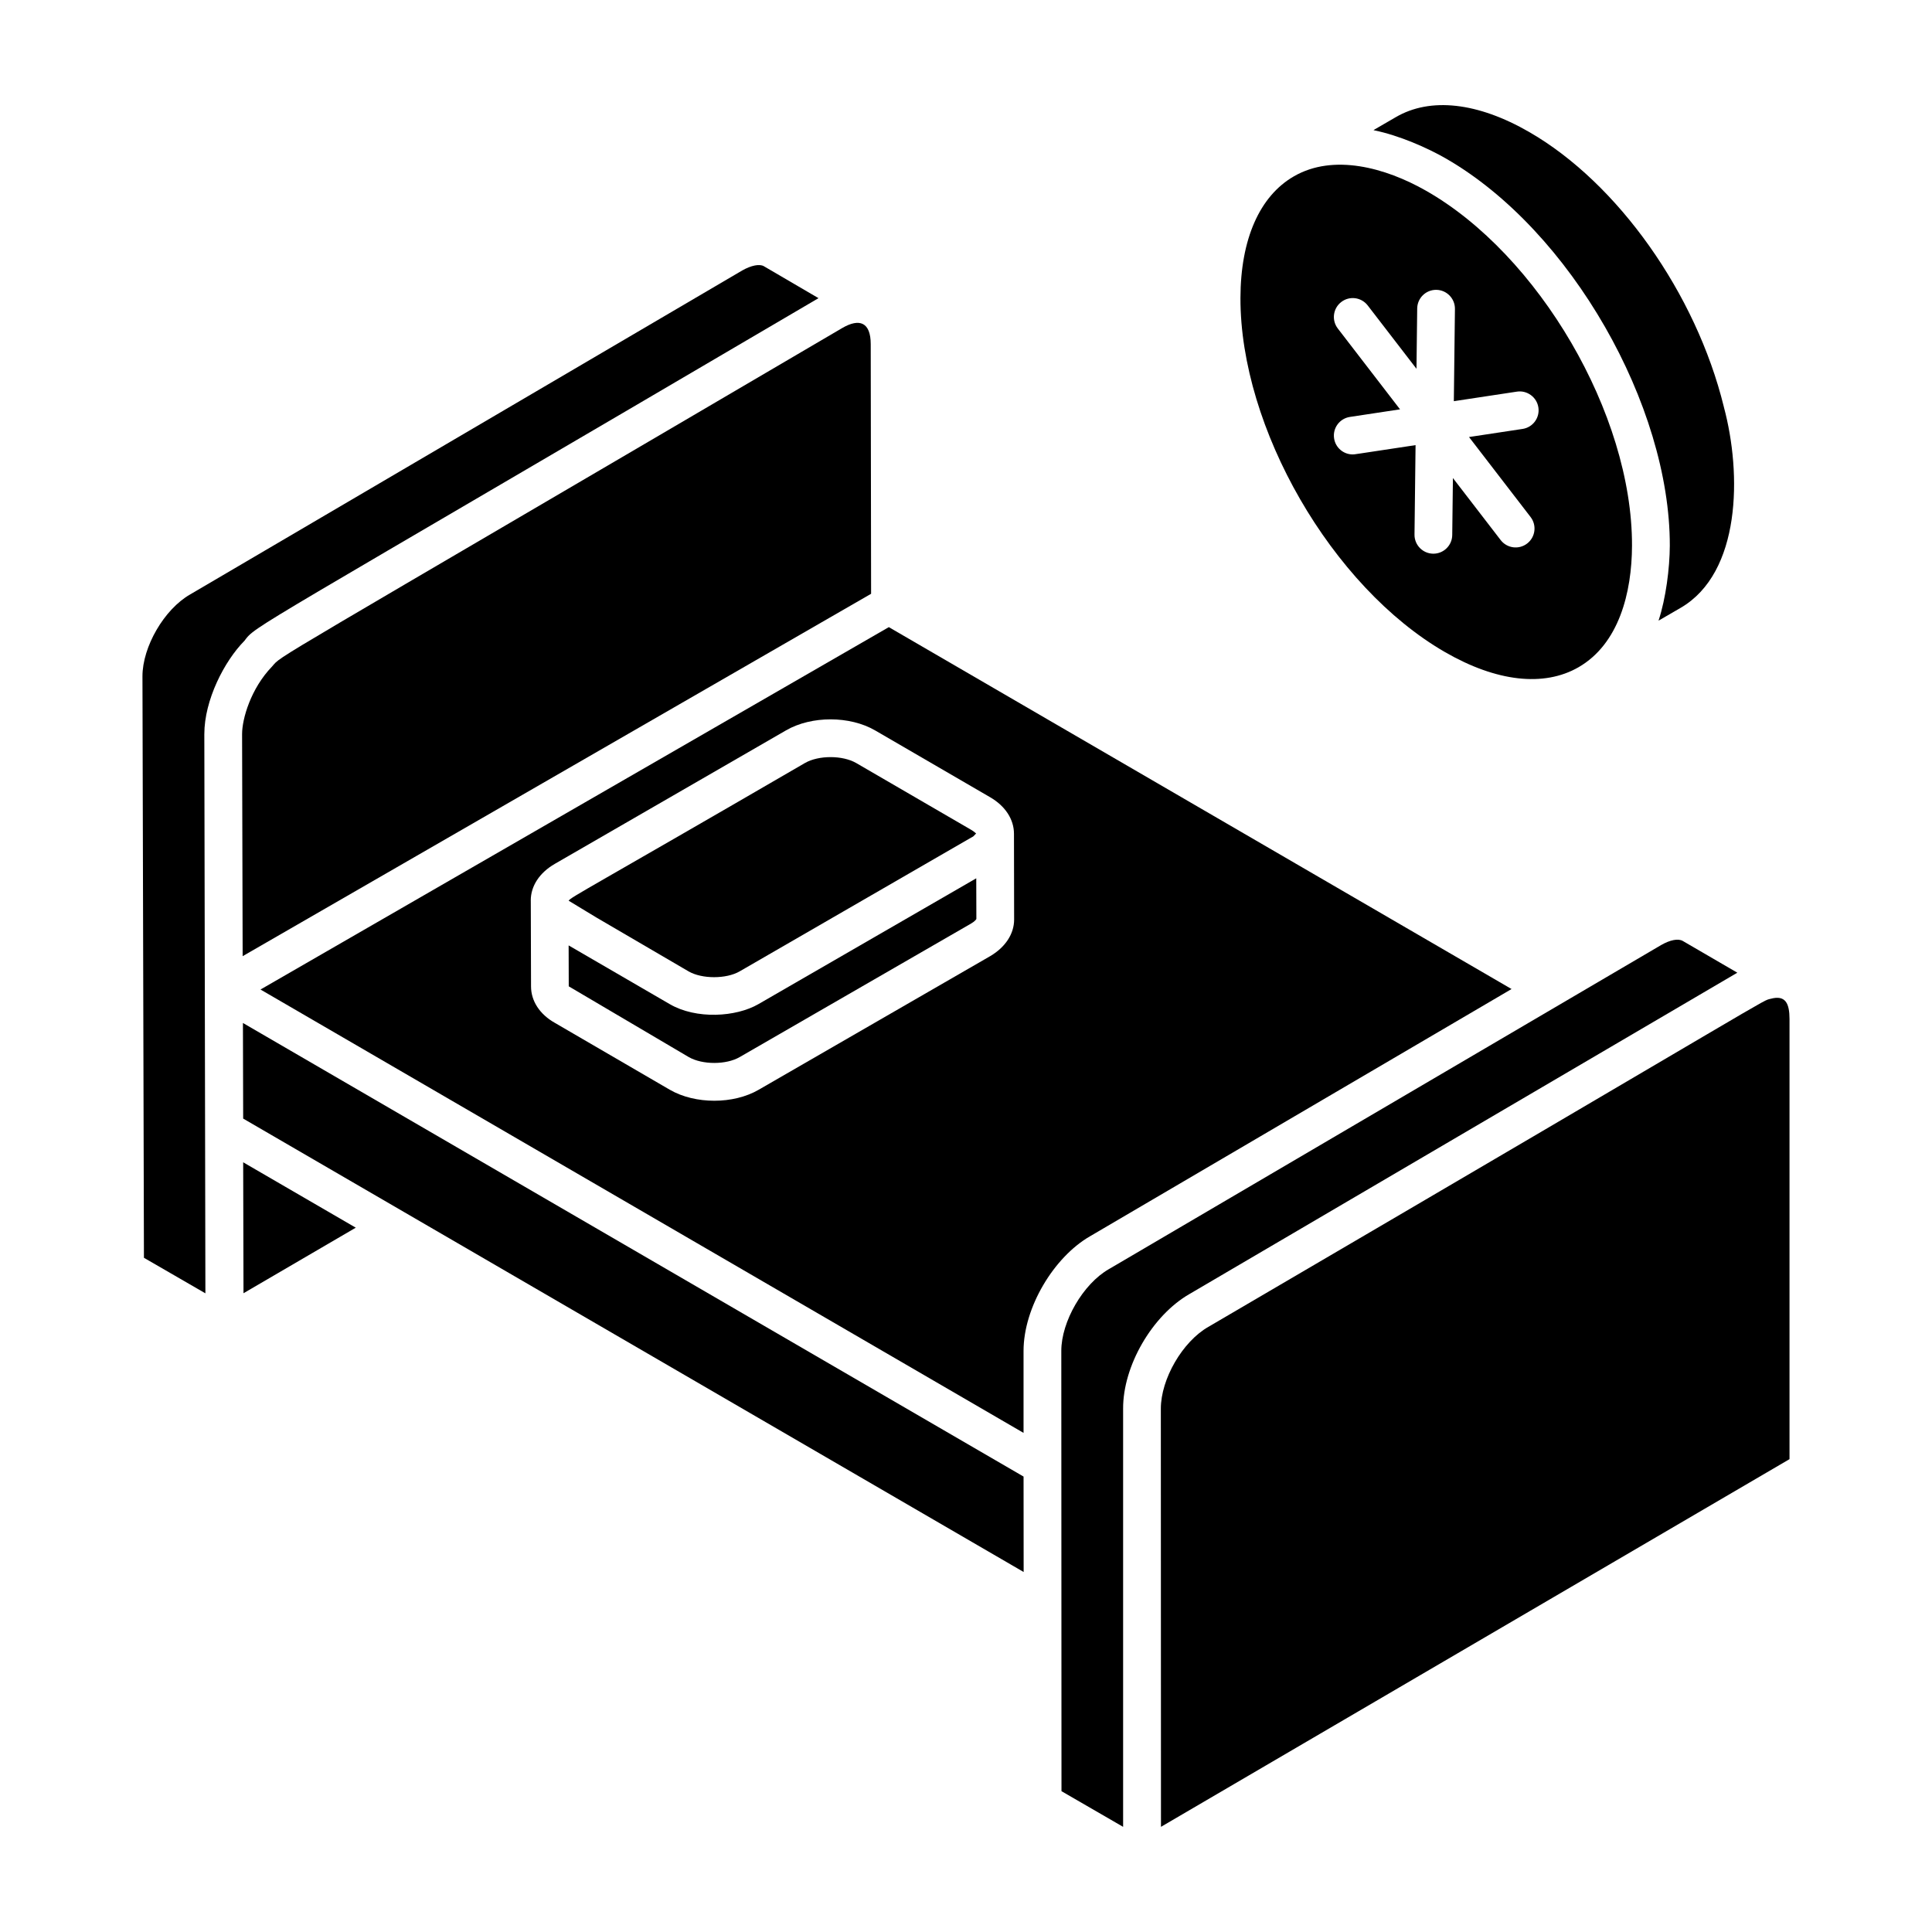
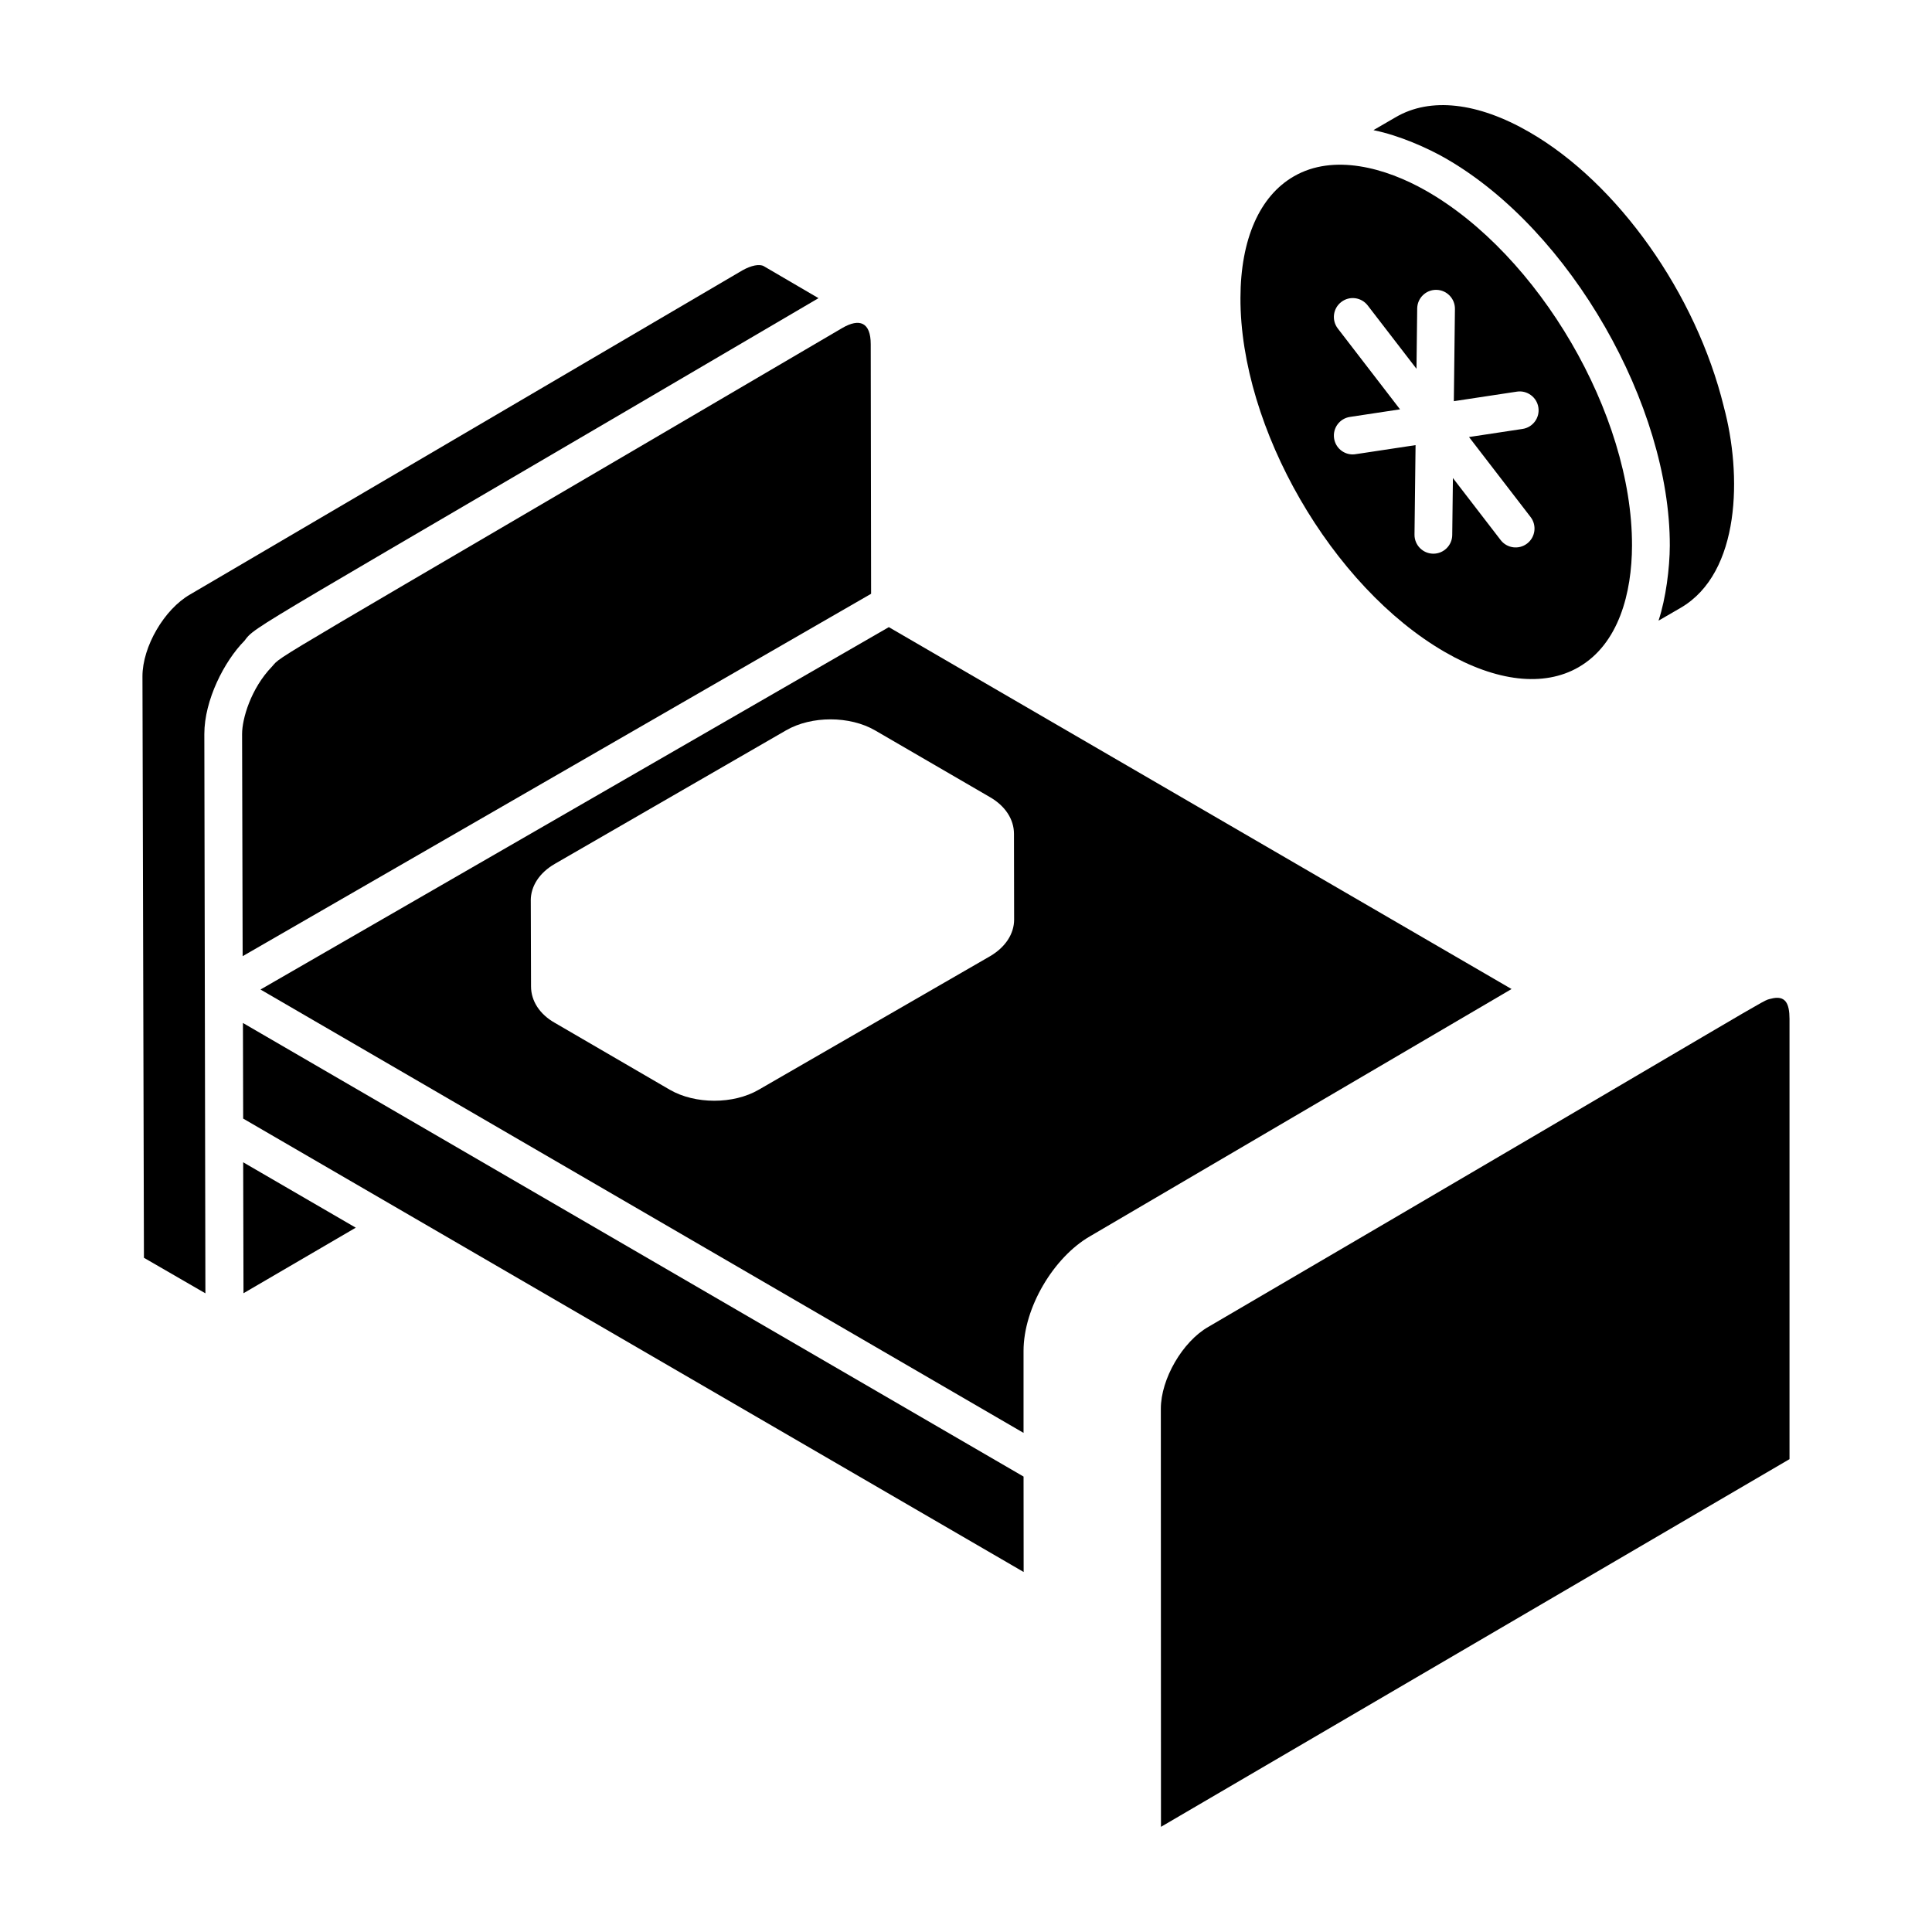
<svg xmlns="http://www.w3.org/2000/svg" fill="#000000" width="800px" height="800px" version="1.1" viewBox="144 144 512 512">
  <g>
-     <path d="m198.15 338.54v-0.012c0-8.98 5.281-19.305 10.633-24.715 3.164-4.188-0.234-1.301 152.13-90.797l-14.492-8.473c-1.133-0.652-3.348-0.215-5.703 1.121l-146.34 85.875c-6.863 3.926-12.625 13.848-12.625 21.688l0.391 154.1 16.289 9.418c0.004 1.18-0.258-133.52-0.285-148.18z" />
-     <path d="m413.95 559.82c-0.051-0.031-0.098-0.059-0.148-0.086-0.012-0.008-0.031-0.02-0.043-0.023 0.051 0.031 0.133 0.078 0.191 0.109z" />
+     <path d="m198.15 338.54v-0.012c0-8.98 5.281-19.305 10.633-24.715 3.164-4.188-0.234-1.301 152.13-90.797l-14.492-8.473c-1.133-0.652-3.348-0.215-5.703 1.121l-146.34 85.875c-6.863 3.926-12.625 13.848-12.625 21.688l0.391 154.1 16.289 9.418z" />
    <path d="m374.85 301.36-0.098-66.133c0-5.832-2.969-6.984-7.578-4.281-156.11 91.633-148.09 86.355-151.1 89.711-5.594 5.793-7.918 13.832-7.918 17.859l0.148 58.879 155.32-89.566z" />
-     <path d="m321.46 410.09-26.766-15.547 0.031 10.848c-2.07-1.223 30.777 18.141 31.785 18.734 3.613 2.09 9.961 2.086 13.535 0l61.336-35.395c0.957-0.562 1.277-1.035 1.367-1.188l-0.031-10.777c3.816-2.203-56.699 32.746-57.715 33.332-5.938 3.438-16.492 4.106-23.543-0.008z" />
    <path d="m415.25 523.73v-21.715c0-11.488 7.988-24.805 17.559-30.355l111.77-65.555-165.03-95.906-166.51 96.035zm-124.23-150.79 61.316-35.402c6.738-3.883 16.875-3.867 23.594 0.035l30.488 17.715c4.004 2.328 6.297 5.856 6.297 9.684 0.035 19.445 0.039 22.547 0.039 22.703v-0.047-0.246 0.246 0.047 0.016c0 3.785-2.305 7.312-6.328 9.688l-61.355 35.41c-6.695 3.894-16.848 3.891-23.574 0l-30.477-17.734c-3.973-2.246-6.289-5.769-6.289-9.637l-0.066-22.691c0-0.023-0.008-0.043-0.008-0.066-0.004-3.848 2.32-7.387 6.363-9.719z" />
-     <path d="m340.02 401.42c-4.082 2.359 60.297-34.84 61.297-35.418 1-0.559 0.363-0.145 1.367-1.117-0.102-0.039-0.422-0.449-1.289-0.957l-30.488-17.715c-3.613-2.086-9.941-2.098-13.574-0.016-57.141 33.191-62 35.492-62.637 36.496 10.551 6.34-1.324-0.574 31.789 18.734 3.535 2.043 9.98 2.051 13.535-0.008z" />
    <path d="m208.53 486.72 29.754-17.371-29.84-17.332z" />
-     <path d="m459.19 486.95 145.22-85.176-14.453-8.41c-1.219-0.703-3.359-0.289-5.75 1.09-106.65 62.586-137.01 80.402-144.32 84.691 0.055-0.031 0.094-0.059 0.137-0.078-0.184 0.109-0.461 0.27-0.766 0.449-0.27 0.16-0.617 0.363-1.035 0.605-0.191 0.113-0.301 0.176-0.348 0.203-6.879 3.934-12.617 13.934-12.617 21.648 0-1.012 0.047 114.09 0.047 116.71l16.332 9.449v-110.84c-0.039-11.301 7.676-24.637 17.559-30.348z" />
    <path d="m439 479.67c0.086-0.051 0.172-0.102 0.258-0.148 0.113-0.066 0.219-0.129 0.309-0.184-0.207 0.121-0.406 0.238-0.566 0.332z" />
    <path d="m613.28 408.68c-2.894 0.797 6.422-4.012-149.06 86.957-6.844 3.902-12.586 13.816-12.586 21.684l0.035 110.81c1.035-0.605 165.46-96.797 166.57-97.441v-116.7c-0.016-4.066-1.062-6.356-4.961-5.309z" />
    <path d="m208.38 415.1 0.062 25.336c149.12 86.629 192.68 111.93 203.6 118.28-0.141-0.082-0.102-0.059 0.027 0.016 0.086 0.051 0.242 0.141 0.43 0.25 0.359 0.207 0.828 0.48 1.301 0.754 0.133 0.078 0.227 0.133 0.34 0.199 0.281 0.164 0.562 0.324 0.906 0.527 0.113 0.066 0.199 0.117 0.23 0.133 0-1.488-0.023-24.328-0.023-25.289z" />
    <path d="m412.27 558.84c0.598 0.348 1.082 0.629 1.488 0.863-0.566-0.328-0.969-0.562-1.258-0.73-0.086-0.047-0.164-0.09-0.23-0.133z" />
    <path d="m527.29 186.07c33.043 19.078 59.305 65.48 59.227 102.55-0.027 5.977-1.051 13.961-2.957 19.758-0.012 0.031-0.012 0.066-0.023 0.098l5.859-3.398c15.969-9.293 16.227-35.43 11.445-53.223 0-0.035-0.008-0.066-0.02-0.102-7.371-29.98-28.074-59.219-51.523-72.746-13.691-7.91-26.27-9.305-35.418-3.949l-5.887 3.414c0.09 0.02 0.188 0.062 0.277 0.082 6.438 1.332 13.848 4.527 19.02 7.512z" />
    <path d="m526.92 316.8c13.652 7.891 26.23 9.305 35.398 4.027 10.703-6.164 14.148-19.754 14.18-32.238 0.098-34.871-24.828-77.176-54.668-94.09-10.684-6.07-24.434-9.828-34.918-3.781-9.102 5.234-14.141 16.68-14.18 32.215-0.098 34.453 24.211 76.566 54.188 93.867zm-29.371-56.621c-0.418-2.731 1.465-5.277 4.188-5.688l13.285-2.012-16.496-21.43c-1.68-2.191-1.27-5.328 0.918-7.012 2.176-1.688 5.312-1.289 7.012 0.906l12.926 16.789 0.191-15.98c0.031-2.738 2.266-4.941 5-4.941h0.059c2.762 0.035 4.969 2.301 4.941 5.059l-0.293 24.449 16.715-2.531c2.695-0.414 5.281 1.461 5.691 4.195 0.418 2.731-1.465 5.277-4.188 5.688l-14.195 2.148 16.324 21.207c1.68 2.191 1.27 5.328-0.918 7.012-2.18 1.688-5.328 1.277-7.012-0.906l-12.66-16.449-0.18 15.109c-0.031 2.738-2.266 4.941-5 4.941h-0.059c-2.762-0.035-4.969-2.301-4.941-5.059l0.281-23.711c-16.836 2.531-16.066 2.465-16.66 2.465-2.43 0-4.559-1.77-4.93-4.25z" />
  </g>
</svg>